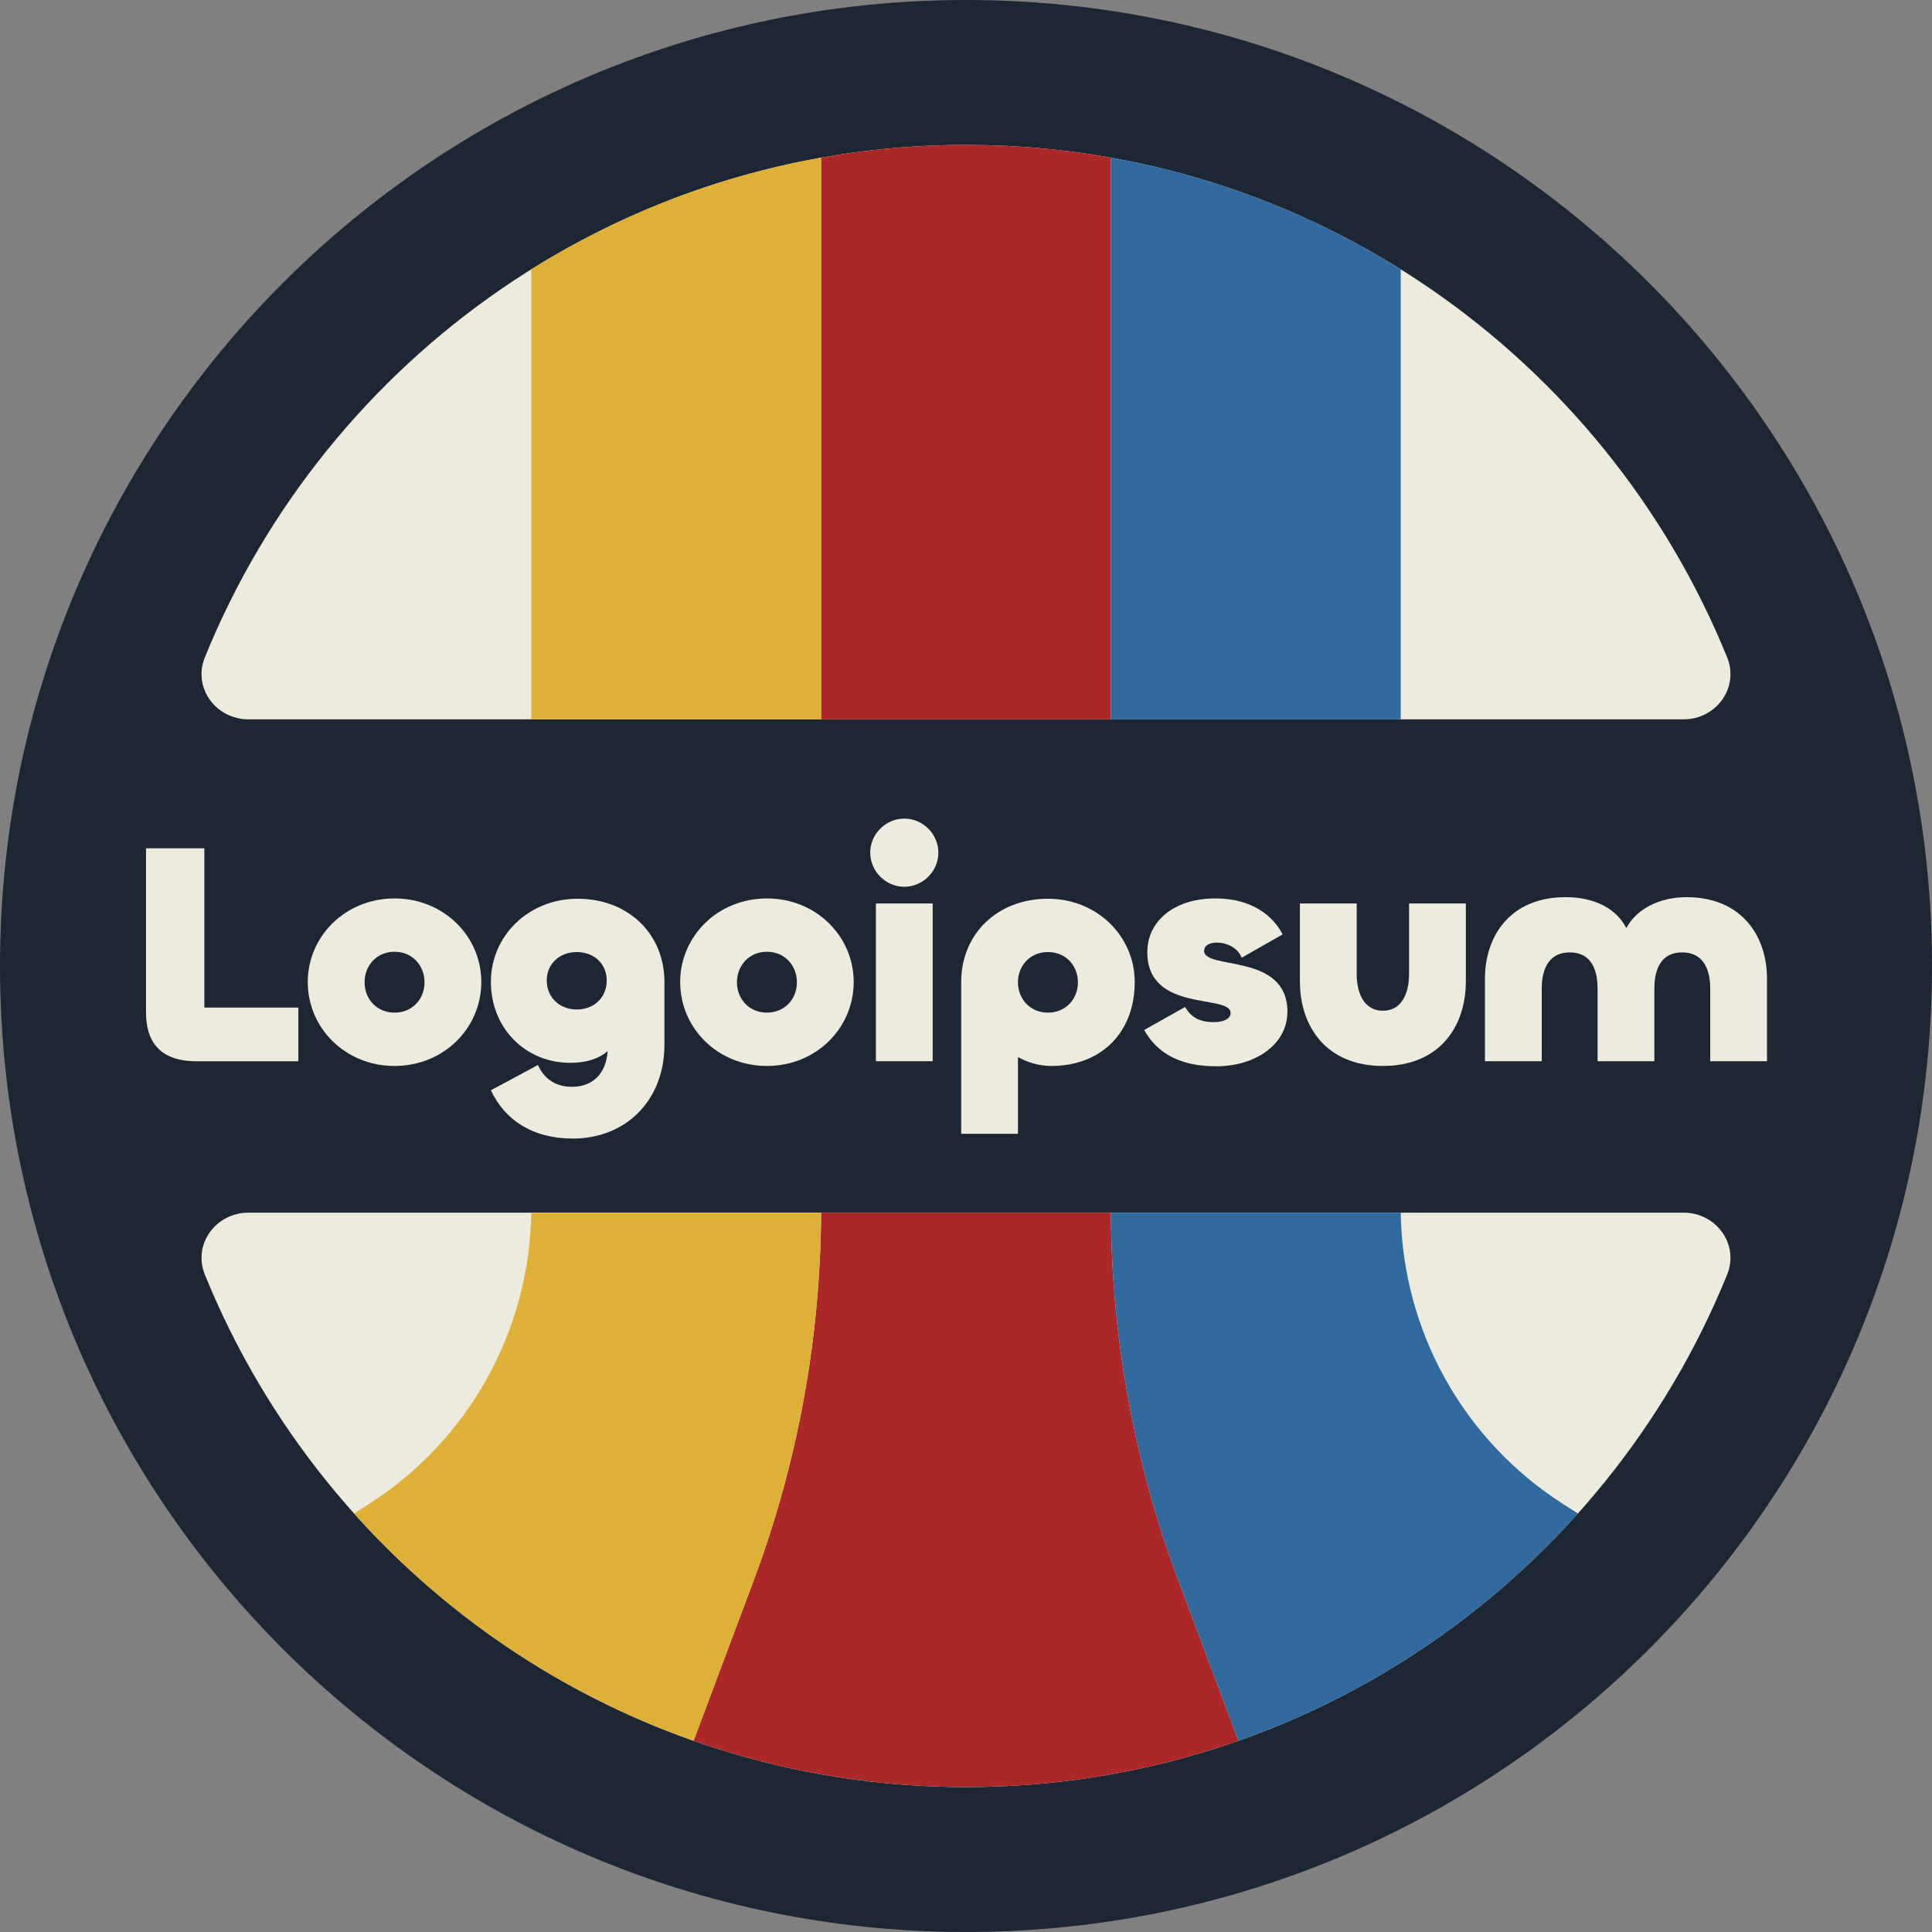
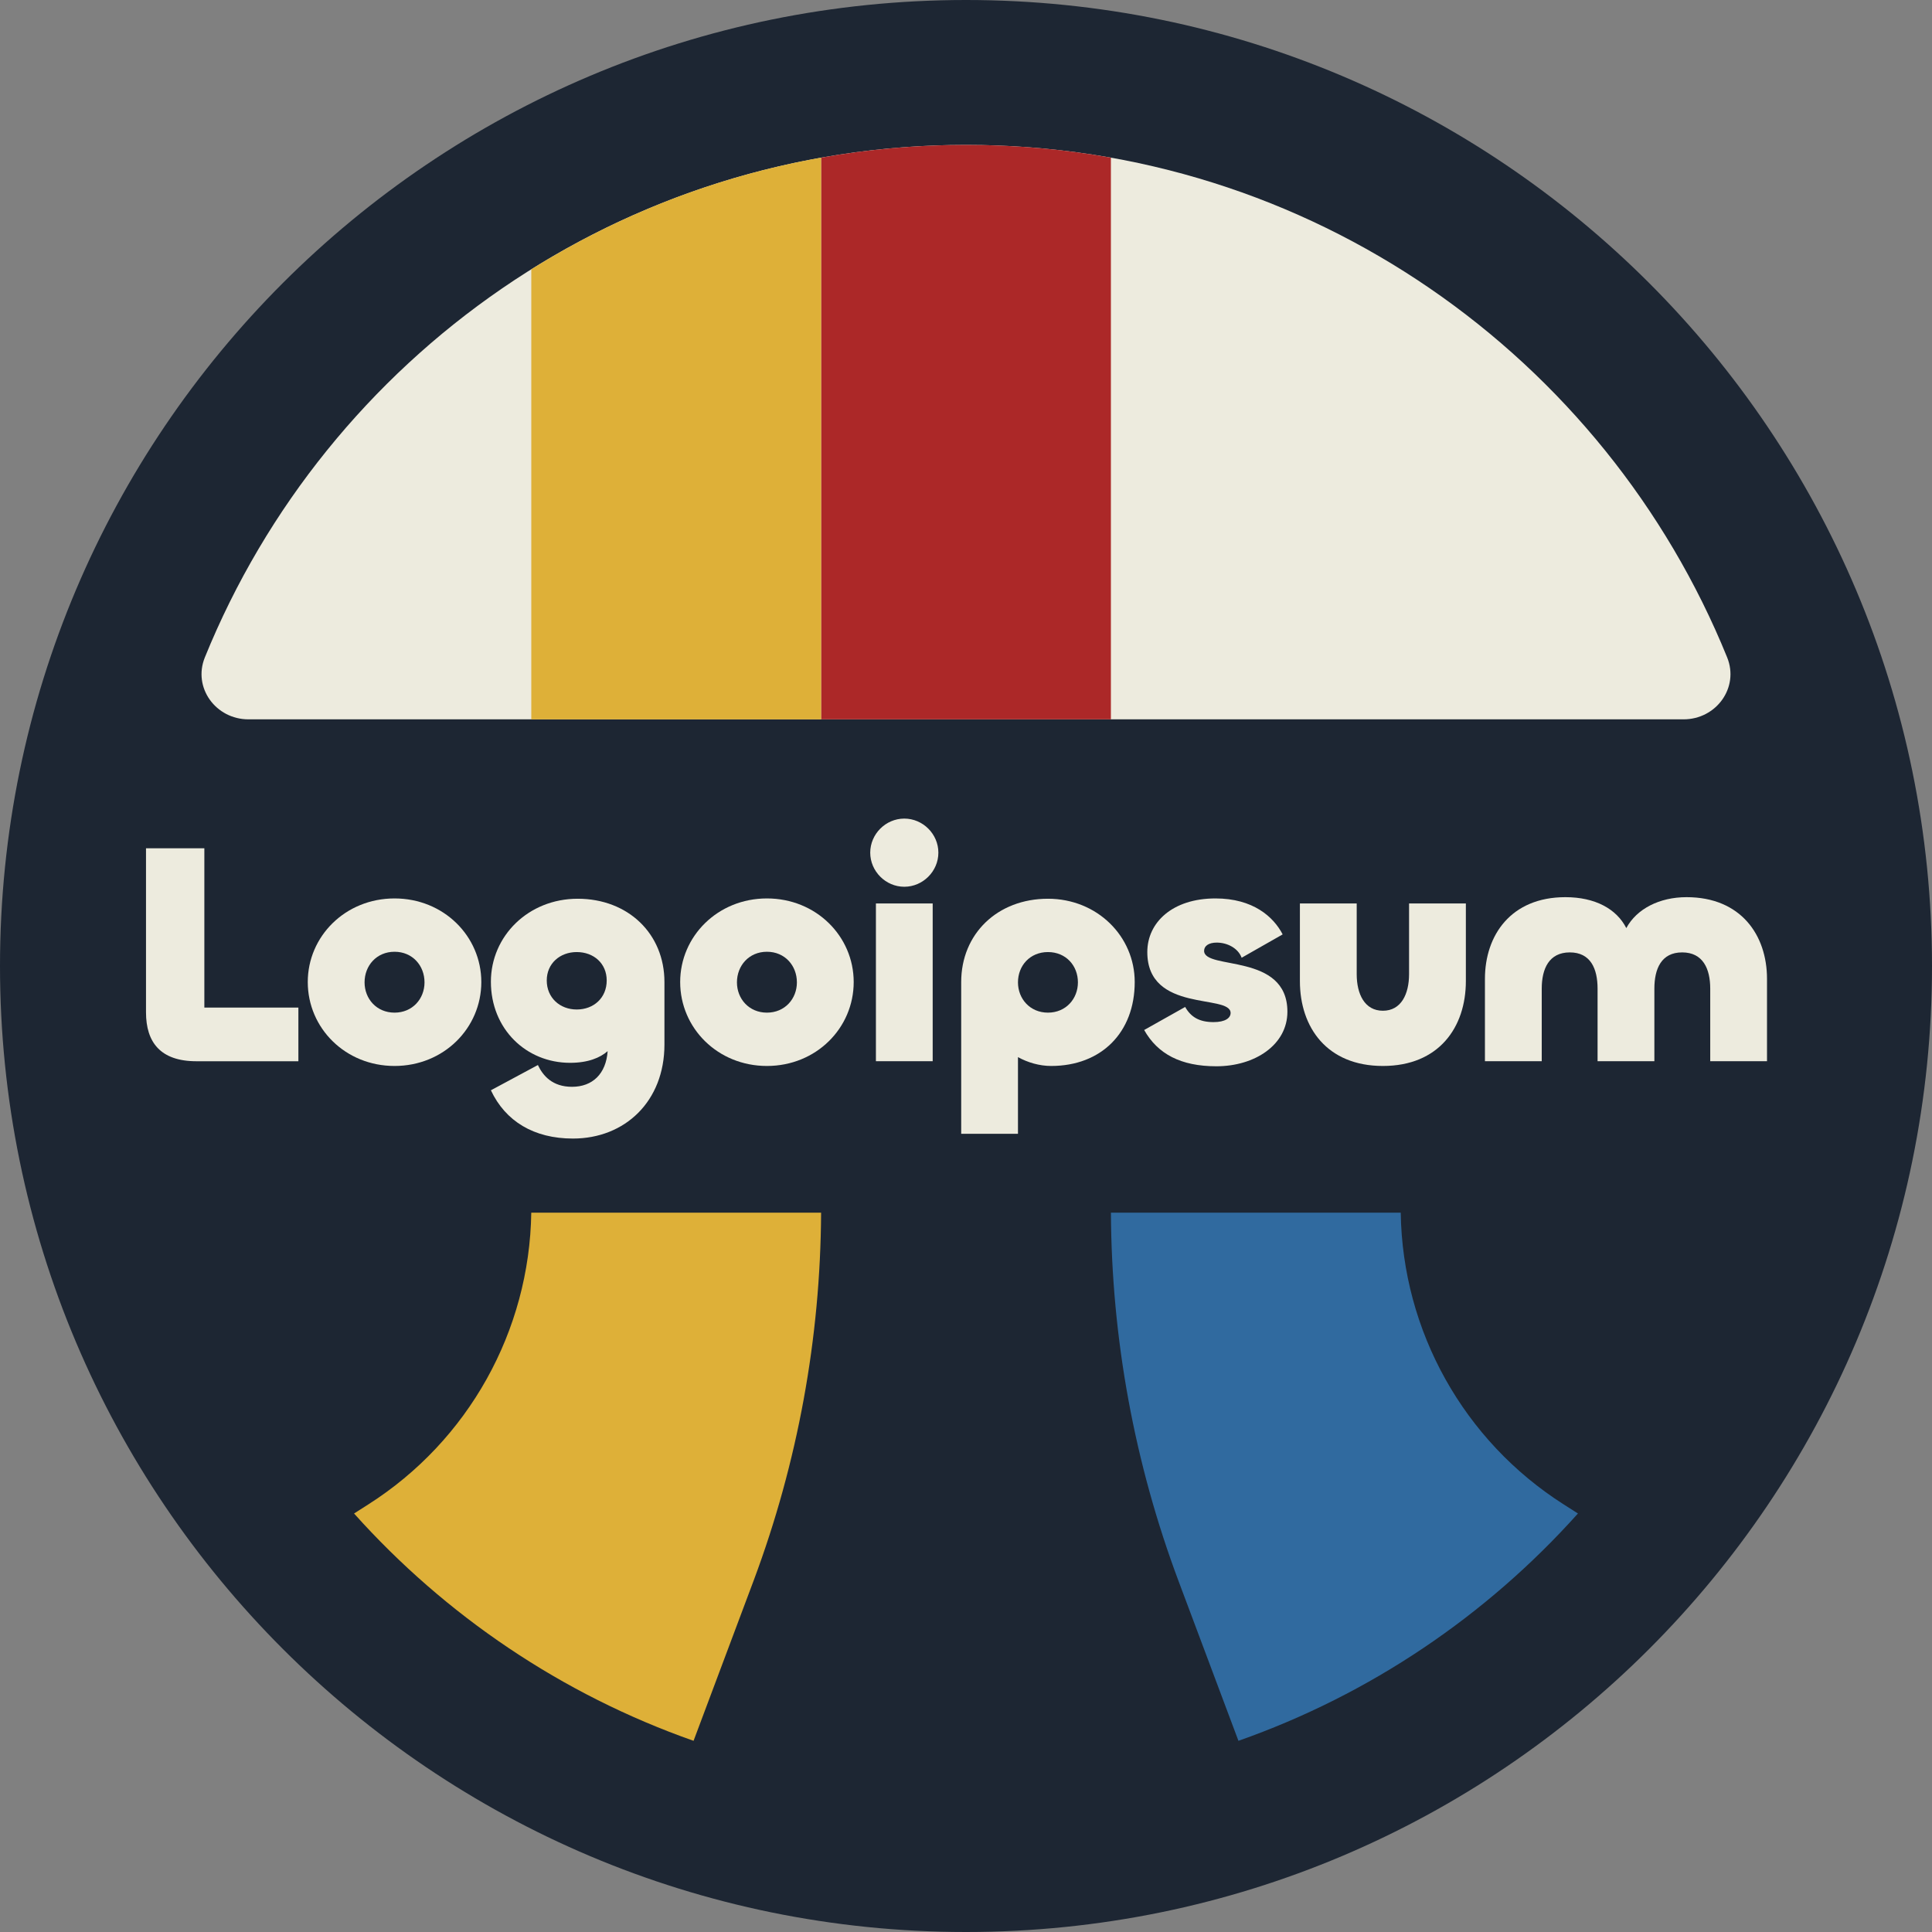
<svg xmlns="http://www.w3.org/2000/svg" width="70" height="70" viewBox="0 0 70 70" fill="none">
  <rect x="0" y="0" width="70" height="70" fill="#808080" stroke="none" />
  <g clip-path="url(#clip0_278_1137)">
    <path d="M70 35C70 54.33 54.33 70 35 70C15.67 70 0 54.33 0 35C0 15.67 15.67 0 35 0C54.33 0 70 15.67 70 35Z" fill="#1D2633" />
-     <path d="M61 43.937C62.181 43.937 63.022 45.085 62.578 46.18C58.158 57.07 47.476 64.75 35 64.75C22.524 64.75 11.842 57.07 7.422 46.18C6.978 45.085 7.819 43.937 9.001 43.937H61Z" fill="#EDEBDE" />
    <path d="M62.578 23.819C63.022 24.915 62.181 26.063 60.999 26.063H9.001C7.819 26.063 6.978 24.915 7.422 23.819C11.842 12.93 22.524 5.25 35 5.25C47.476 5.25 58.158 12.93 62.578 23.819Z" fill="#EDEBDE" />
    <path d="M61.107 32.506C63.074 32.506 64.022 33.878 64.022 35.467V38.45H61.965V35.821C61.965 35.101 61.702 34.507 60.947 34.507C60.193 34.507 59.941 35.101 59.941 35.821V38.45H57.883V35.821C57.883 35.101 57.632 34.507 56.877 34.507C56.123 34.507 55.86 35.101 55.86 35.821V38.45H53.802V35.467C53.802 33.878 54.751 32.506 56.717 32.506C57.792 32.506 58.569 32.929 58.924 33.626C59.301 32.929 60.124 32.506 61.107 32.506Z" fill="#EDEBDE" />
    <path d="M50.105 36.621C50.768 36.621 51.053 36.015 51.053 35.295V32.734H53.111V35.547C53.111 37.227 52.128 38.622 50.105 38.622C48.081 38.622 47.098 37.227 47.098 35.547V32.734H49.156V35.295C49.156 36.015 49.442 36.621 50.105 36.621Z" fill="#EDEBDE" />
    <path d="M44.072 38.633C42.781 38.633 41.946 38.188 41.455 37.319L42.941 36.484C43.147 36.85 43.455 37.033 43.969 37.033C44.392 37.033 44.587 36.884 44.587 36.702C44.587 36.004 41.569 36.713 41.569 34.495C41.569 33.42 42.483 32.552 44.038 32.552C45.399 32.552 46.142 33.215 46.473 33.855L44.987 34.701C44.861 34.358 44.473 34.152 44.084 34.152C43.787 34.152 43.627 34.278 43.627 34.45C43.627 35.158 46.645 34.507 46.645 36.656C46.645 37.856 45.467 38.633 44.072 38.633Z" fill="#EDEBDE" />
    <path d="M36.883 41.08H34.826V35.581C34.826 33.833 36.14 32.563 37.969 32.563C39.753 32.563 41.113 33.924 41.113 35.581C41.113 37.411 39.901 38.622 38.084 38.622C37.661 38.622 37.238 38.497 36.883 38.302V41.08ZM37.969 36.69C38.621 36.69 39.055 36.187 39.055 35.593C39.055 34.987 38.621 34.495 37.969 34.495C37.318 34.495 36.883 34.987 36.883 35.593C36.883 36.187 37.318 36.69 37.969 36.69Z" fill="#EDEBDE" />
    <path d="M32.764 32.129C32.09 32.129 31.53 31.568 31.53 30.894C31.53 30.219 32.09 29.659 32.764 29.659C33.439 29.659 33.999 30.219 33.999 30.894C33.999 31.568 33.439 32.129 32.764 32.129ZM31.736 32.734H33.793V38.45H31.736V32.734Z" fill="#EDEBDE" />
    <path d="M27.787 38.622C26.004 38.622 24.644 37.25 24.644 35.581C24.644 33.924 26.004 32.552 27.787 32.552C29.571 32.552 30.931 33.924 30.931 35.581C30.931 37.25 29.571 38.622 27.787 38.622ZM27.787 36.69C28.439 36.69 28.873 36.187 28.873 35.593C28.873 34.987 28.439 34.484 27.787 34.484C27.136 34.484 26.701 34.987 26.701 35.593C26.701 36.187 27.136 36.69 27.787 36.69Z" fill="#EDEBDE" />
    <path d="M20.758 41.252C19.341 41.252 18.312 40.623 17.786 39.503L19.489 38.588C19.672 38.977 20.015 39.377 20.724 39.377C21.467 39.377 21.959 38.908 22.016 38.085C21.742 38.325 21.307 38.508 20.655 38.508C19.067 38.508 17.786 37.285 17.786 35.57C17.786 33.913 19.146 32.563 20.93 32.563C22.759 32.563 24.074 33.833 24.074 35.581V37.845C24.074 39.903 22.645 41.252 20.758 41.252ZM20.896 36.576C21.513 36.576 21.982 36.153 21.982 35.524C21.982 34.907 21.513 34.495 20.896 34.495C20.29 34.495 19.81 34.907 19.81 35.524C19.81 36.153 20.29 36.576 20.896 36.576Z" fill="#EDEBDE" />
    <path d="M14.295 38.622C12.512 38.622 11.151 37.25 11.151 35.581C11.151 33.924 12.512 32.552 14.295 32.552C16.078 32.552 17.439 33.924 17.439 35.581C17.439 37.25 16.078 38.622 14.295 38.622ZM14.295 36.69C14.947 36.69 15.381 36.187 15.381 35.593C15.381 34.987 14.947 34.484 14.295 34.484C13.643 34.484 13.209 34.987 13.209 35.593C13.209 36.187 13.643 36.69 14.295 36.69Z" fill="#EDEBDE" />
    <path d="M7.404 30.734V36.507H10.811V38.451H7.119C5.815 38.451 5.29 37.765 5.29 36.679V30.734H7.404Z" fill="#EDEBDE" />
    <path d="M29.75 5.712C31.454 5.408 33.209 5.25 35 5.25C36.791 5.25 38.546 5.408 40.25 5.712V26.063H29.75V5.712Z" fill="#AC2828" />
-     <path d="M40.251 43.937H29.75C29.728 48.502 28.896 53.028 27.292 57.304L25.129 63.073C28.218 64.159 31.54 64.75 35 64.75C38.46 64.75 41.782 64.159 44.871 63.073L42.708 57.304C41.105 53.028 40.273 48.502 40.251 43.937Z" fill="#AC2828" />
-     <path d="M40.25 5.712C44.048 6.388 47.597 7.785 50.75 9.757V26.064H40.25V5.712Z" fill="#306A9F" />
    <path d="M44.871 63.073C49.646 61.394 53.864 58.531 57.172 54.837L56.656 54.508C53.03 52.201 50.814 48.225 50.751 43.937H40.251C40.273 48.502 41.104 53.028 42.708 57.304L44.871 63.073Z" fill="#306A9F" />
    <path d="M19.25 9.757C22.403 7.785 25.952 6.388 29.75 5.712V26.064H19.25V9.757Z" fill="#DEB038" />
    <path d="M19.249 43.937H29.75C29.727 48.483 28.903 52.989 27.313 57.249L25.129 63.073C20.354 61.394 16.136 58.531 12.828 54.837L13.344 54.508C16.97 52.201 19.186 48.225 19.249 43.937Z" fill="#DEB038" />
  </g>
  <defs>
    <clipPath id="clip0_278_1137">
      <rect width="70" height="70" fill="white" />
    </clipPath>
  </defs>
</svg>